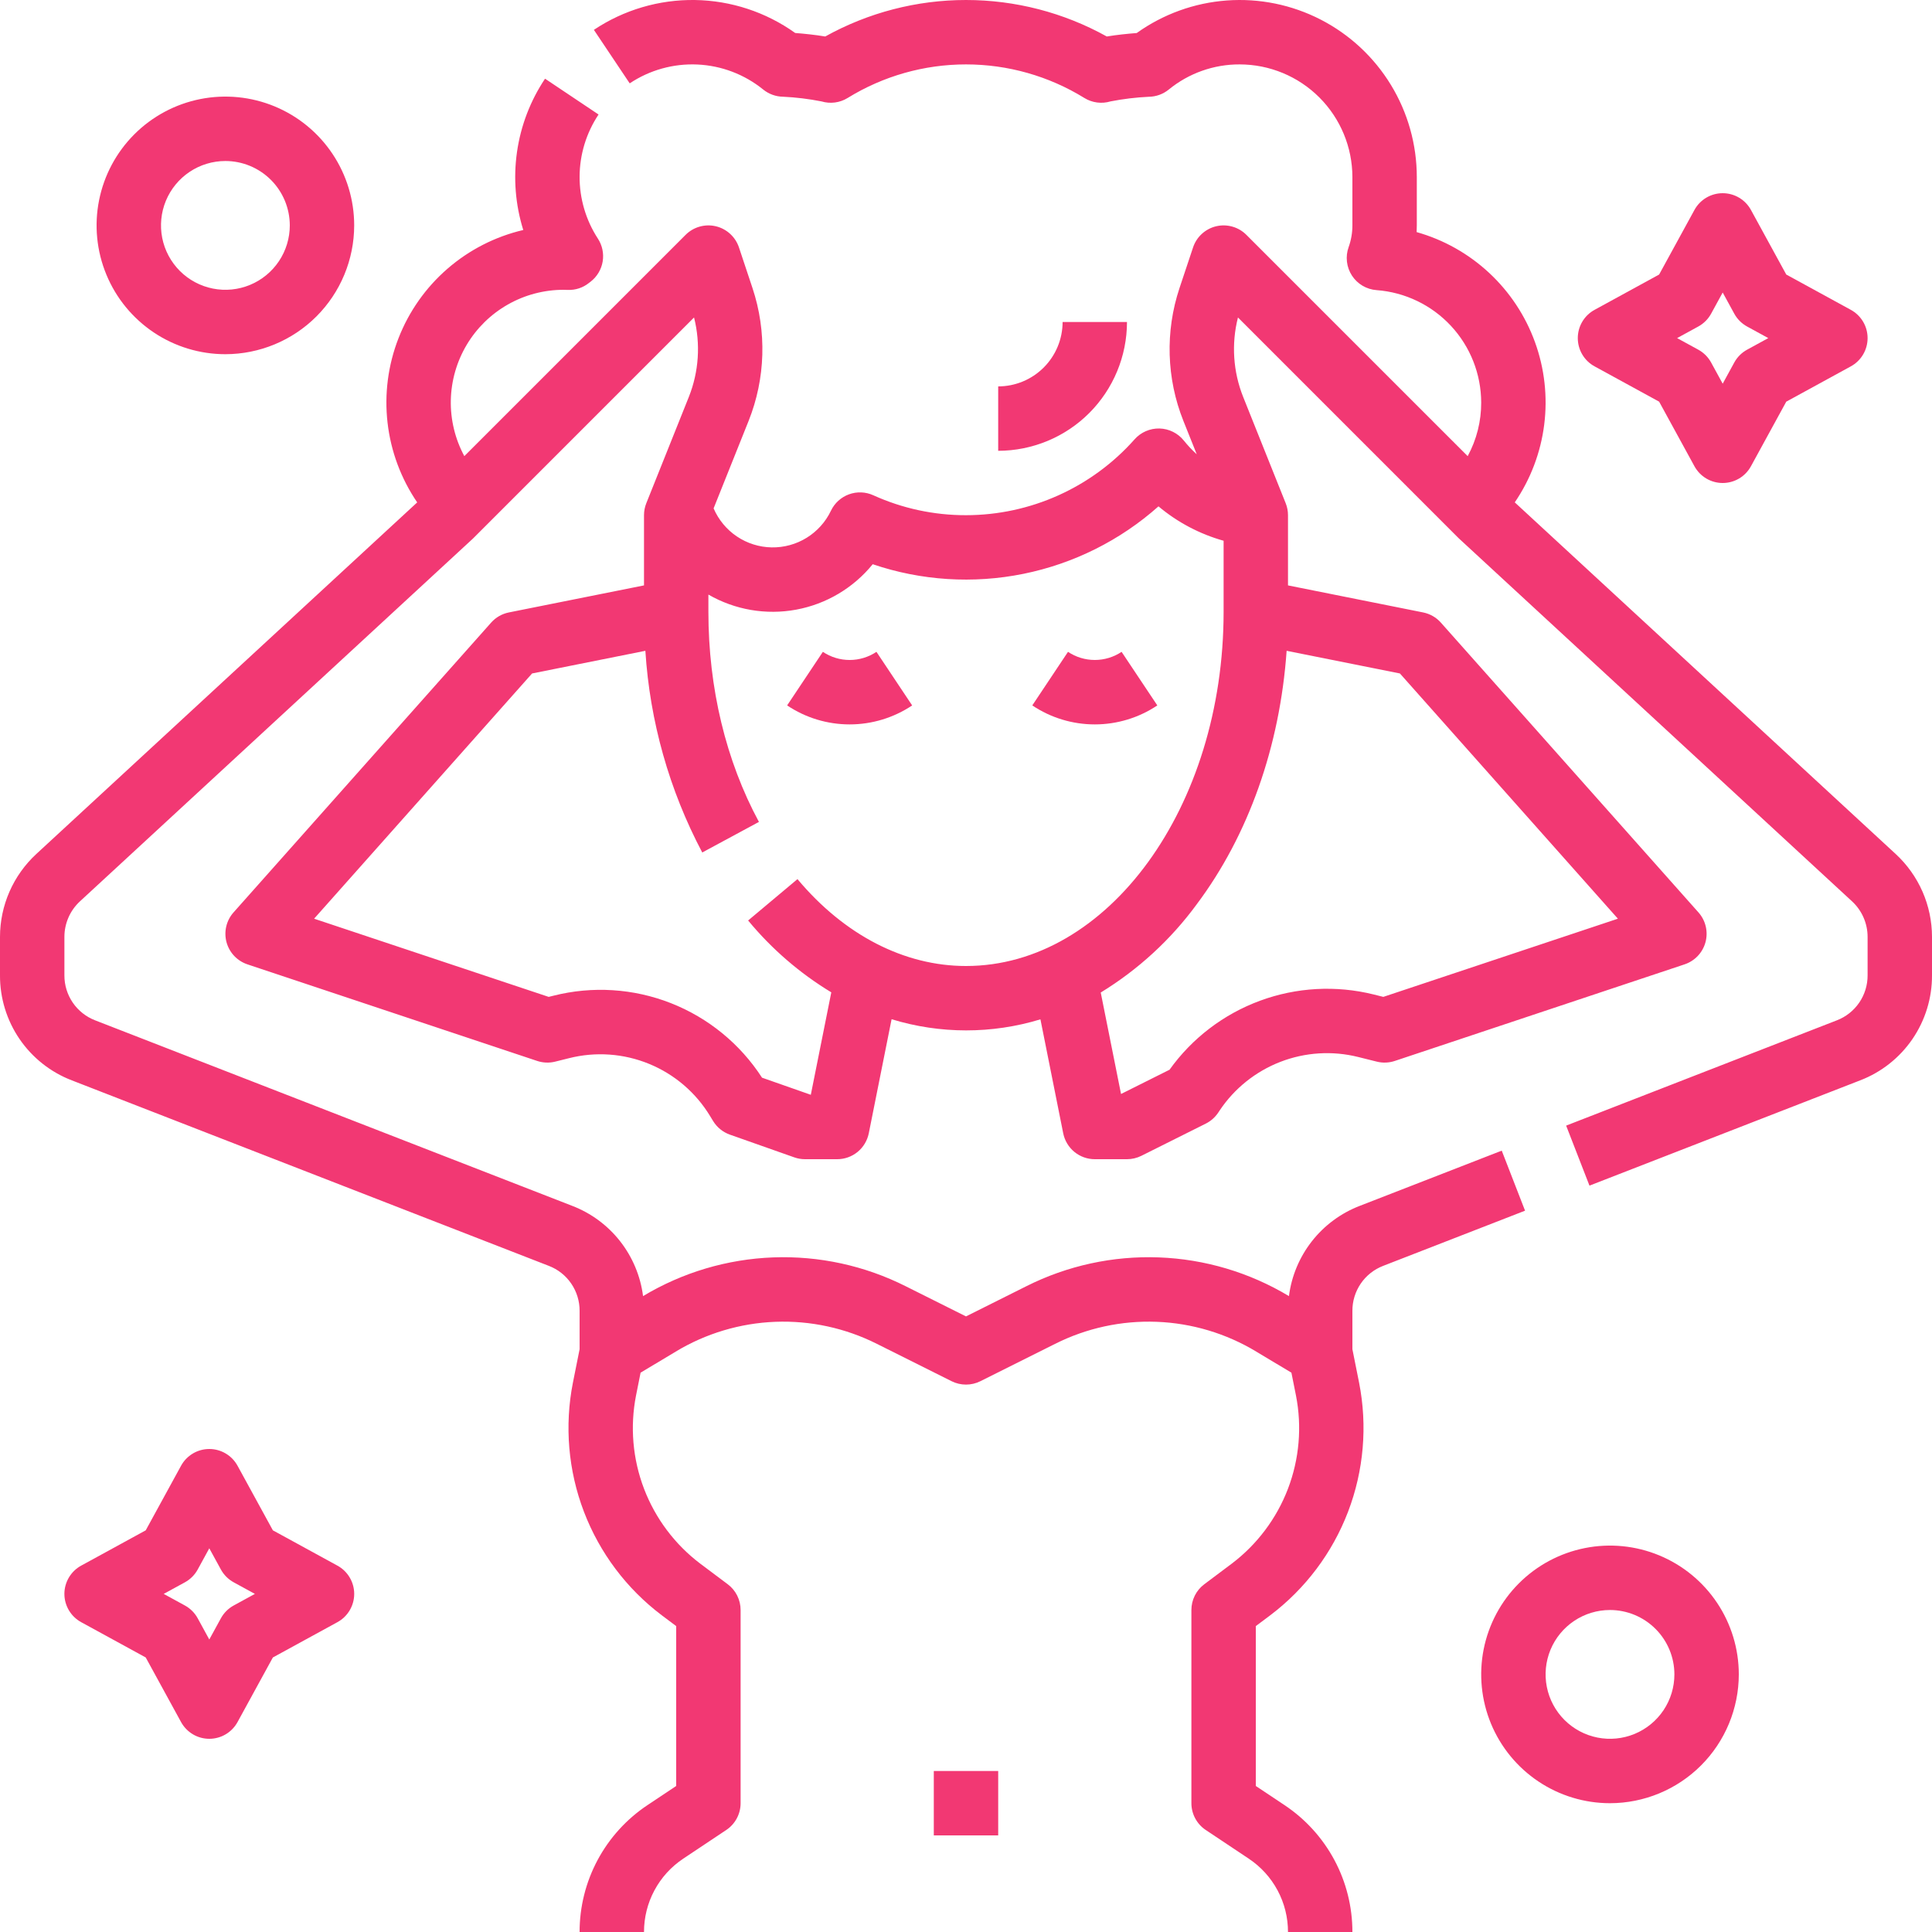
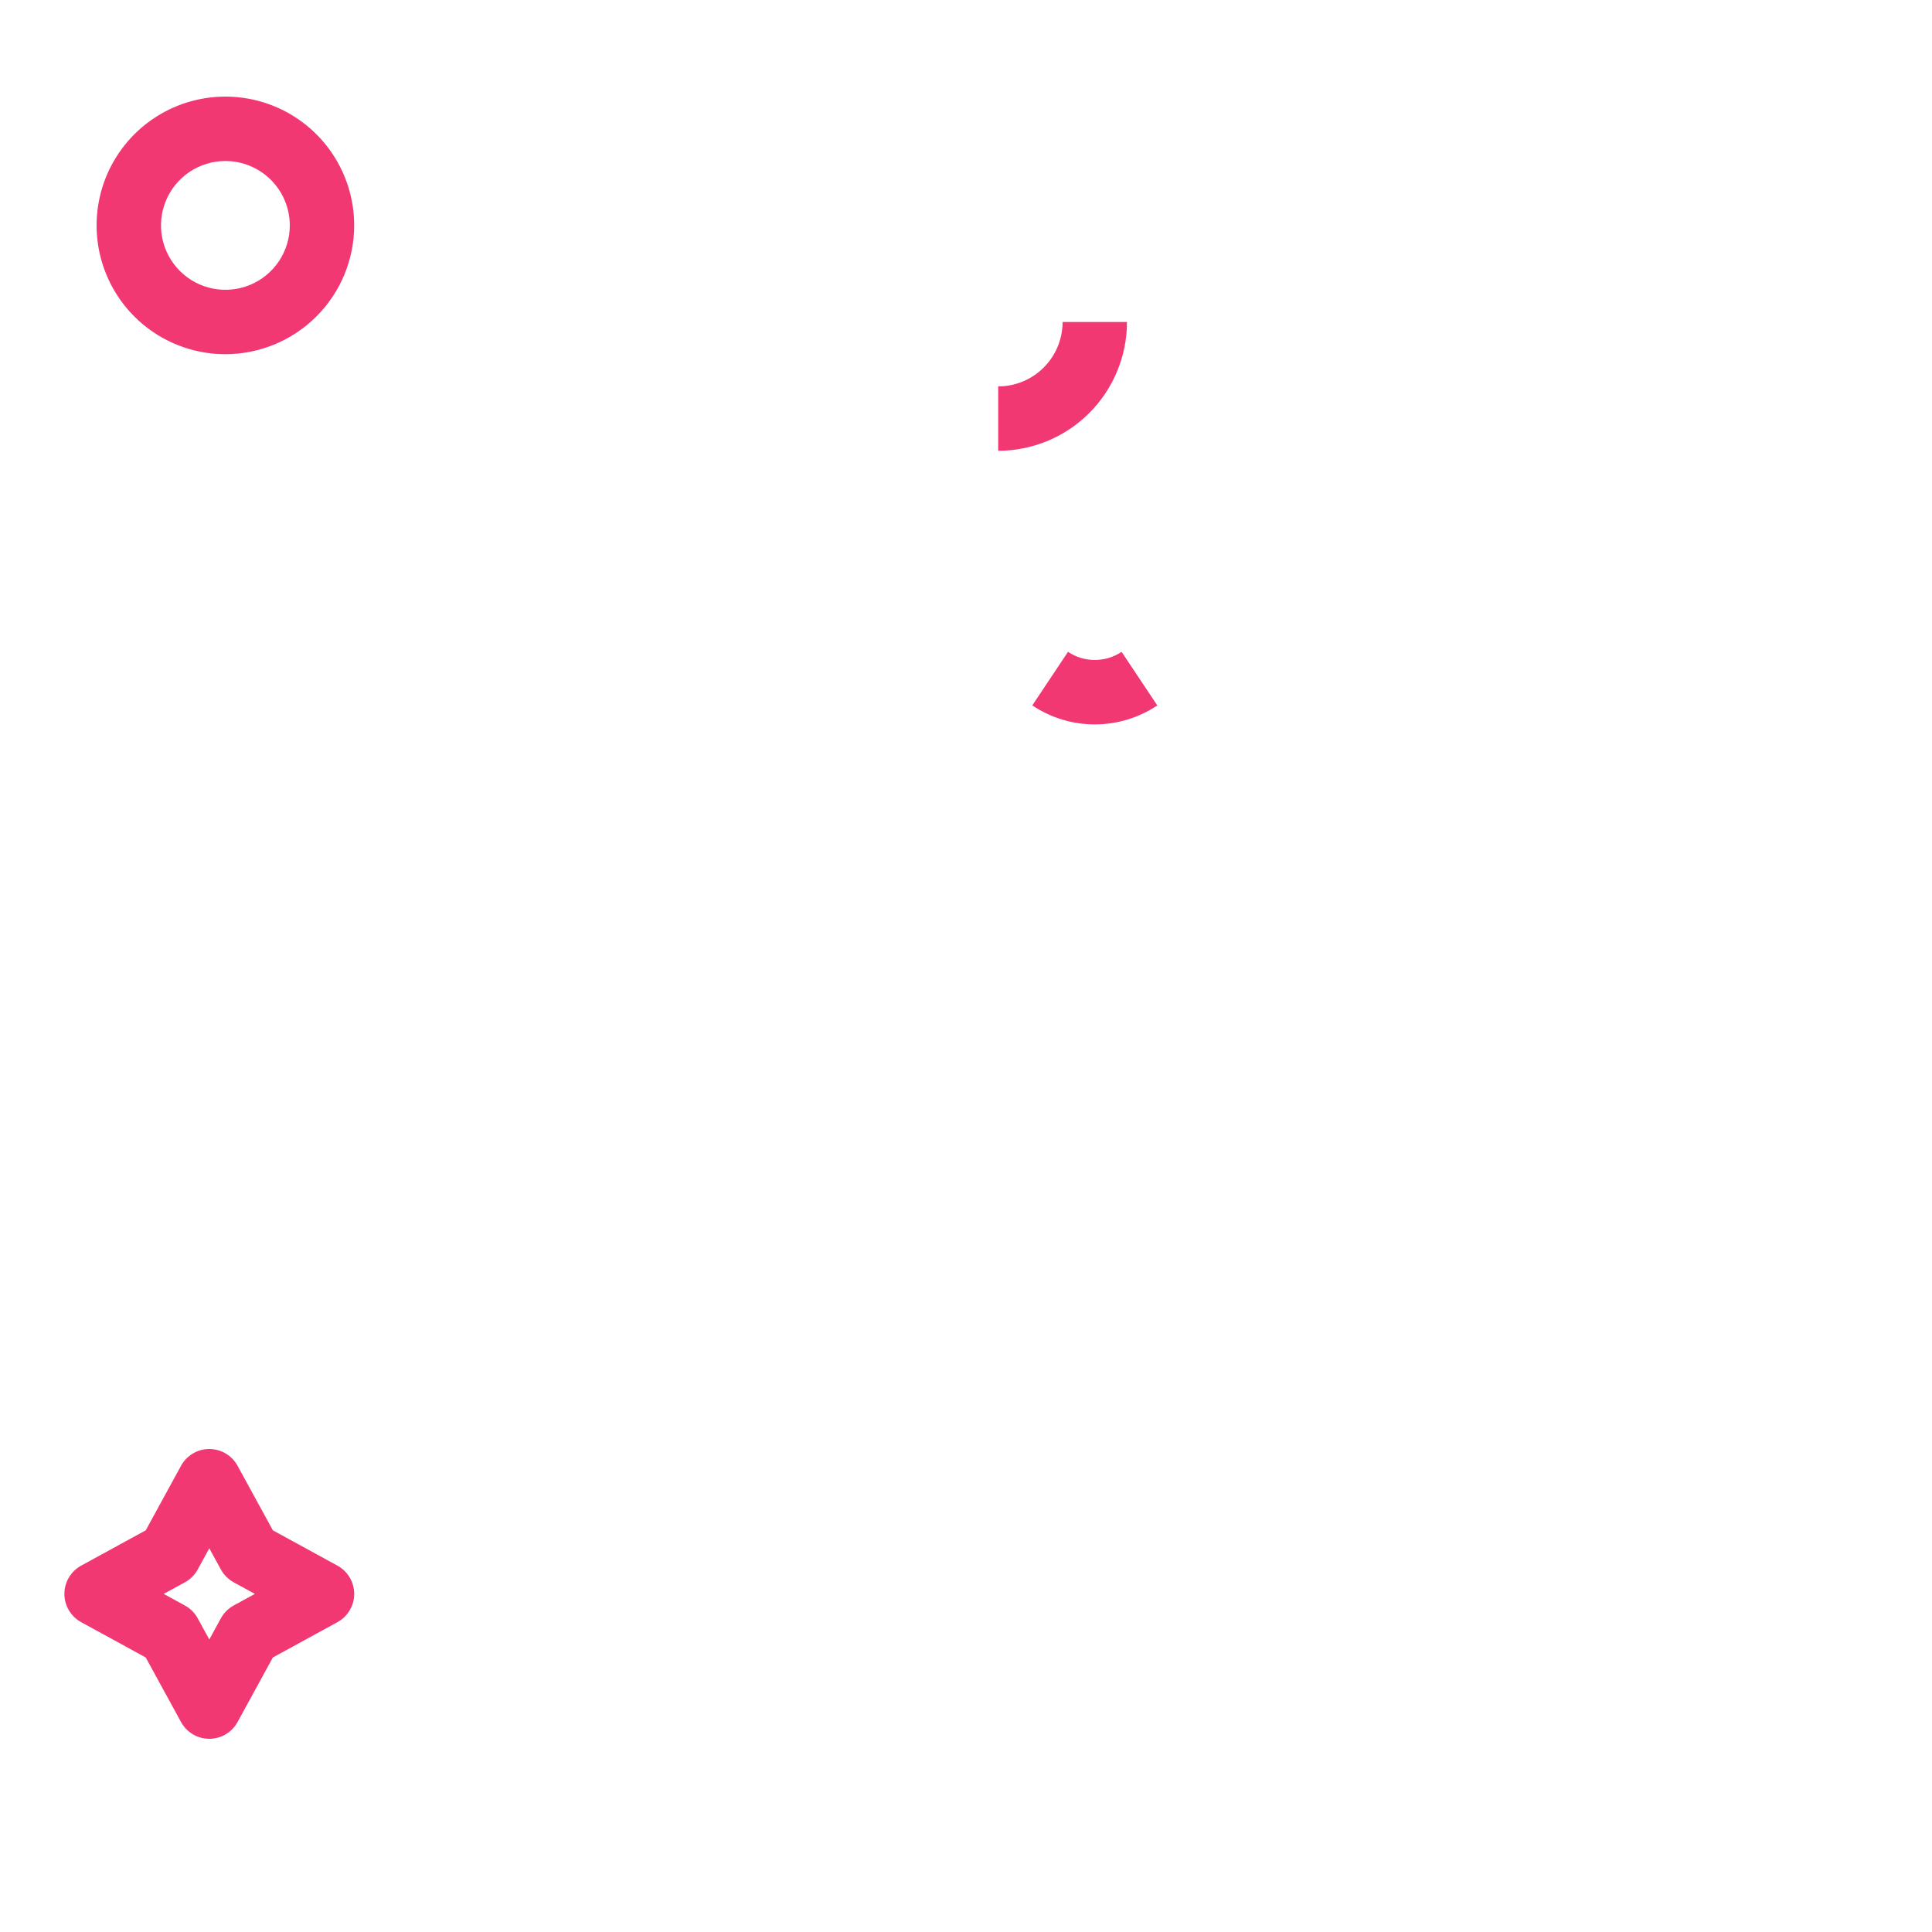
<svg xmlns="http://www.w3.org/2000/svg" width="122" height="122" viewBox="0 0 122 122" fill="none">
-   <path d="M119.71 53.93L95.653 31.723C96.653 30.258 97.29 28.576 97.512 26.816C97.734 25.056 97.534 23.268 96.928 21.601C96.323 19.934 95.33 18.434 94.03 17.227C92.731 16.019 91.163 15.138 89.456 14.656C89.463 14.516 89.467 14.375 89.467 14.233V11.183C89.467 9.128 88.901 7.113 87.83 5.358C86.76 3.604 85.227 2.178 83.399 1.238C81.572 0.298 79.52 -0.12 77.471 0.03C75.421 0.179 73.452 0.891 71.78 2.086C71.242 2.127 70.528 2.198 69.89 2.304C67.171 0.793 64.112 0 61.001 7.12224e-06C57.89 -9.96094e-05 54.83 0.793 52.111 2.304C51.471 2.197 50.755 2.125 50.215 2.083C48.367 0.763 46.161 0.037 43.89 0.001C41.619 -0.034 39.391 0.623 37.502 1.885L39.764 5.264C41.027 4.421 42.527 4.004 44.043 4.074C45.56 4.144 47.015 4.698 48.194 5.654C48.552 5.943 48.996 6.103 49.456 6.108C50.268 6.147 51.076 6.246 51.873 6.403C52.149 6.486 52.439 6.509 52.724 6.472C53.01 6.434 53.284 6.337 53.529 6.185C55.775 4.8 58.361 4.067 61 4.067C63.639 4.067 66.225 4.8 68.471 6.185C68.716 6.337 68.99 6.434 69.276 6.472C69.561 6.509 69.851 6.486 70.127 6.403C70.923 6.247 71.729 6.15 72.539 6.111C72.999 6.107 73.445 5.946 73.802 5.656C75.066 4.622 76.65 4.06 78.283 4.067C80.17 4.069 81.979 4.819 83.313 6.153C84.647 7.488 85.398 9.297 85.4 11.183V14.233C85.4 14.701 85.32 15.165 85.162 15.605C85.056 15.9 85.019 16.216 85.056 16.528C85.092 16.84 85.2 17.139 85.371 17.403C85.543 17.666 85.773 17.886 86.043 18.045C86.314 18.204 86.618 18.299 86.931 18.321C88.723 18.455 90.398 19.261 91.622 20.576C92.846 21.891 93.528 23.62 93.533 25.417C93.538 26.6 93.244 27.765 92.68 28.804L78.704 14.829C78.459 14.584 78.156 14.405 77.822 14.311C77.489 14.216 77.137 14.208 76.799 14.288C76.462 14.367 76.151 14.532 75.895 14.766C75.639 14.999 75.447 15.295 75.338 15.624L74.482 18.191C73.571 20.928 73.658 23.9 74.728 26.58L75.571 28.686C75.276 28.421 75.004 28.131 74.756 27.821C74.571 27.59 74.338 27.402 74.072 27.27C73.807 27.138 73.516 27.066 73.22 27.058C72.924 27.051 72.63 27.108 72.358 27.226C72.086 27.344 71.844 27.52 71.647 27.741C70.311 29.247 68.672 30.452 66.837 31.278C65.002 32.104 63.012 32.532 61 32.533C58.981 32.537 56.984 32.108 55.145 31.274C54.661 31.054 54.109 31.033 53.609 31.216C53.11 31.398 52.701 31.77 52.472 32.25C52.136 32.956 51.602 33.55 50.937 33.96C50.272 34.371 49.502 34.581 48.72 34.566C47.938 34.55 47.177 34.31 46.528 33.873C45.88 33.436 45.371 32.821 45.062 32.102L47.272 26.58C48.342 23.9 48.429 20.928 47.518 18.191L46.663 15.624C46.553 15.295 46.361 14.999 46.105 14.766C45.849 14.532 45.538 14.367 45.201 14.288C44.863 14.208 44.511 14.216 44.178 14.311C43.844 14.405 43.541 14.584 43.295 14.829L29.321 28.803C28.736 27.719 28.442 26.501 28.468 25.269C28.495 24.037 28.84 22.833 29.471 21.774C30.102 20.716 30.997 19.839 32.069 19.23C33.14 18.621 34.351 18.301 35.583 18.3C35.667 18.3 35.75 18.304 35.849 18.307C36.339 18.328 36.82 18.169 37.2 17.859L37.308 17.777C37.708 17.462 37.975 17.01 38.058 16.508C38.14 16.007 38.032 15.492 37.754 15.066C36.994 13.899 36.593 12.535 36.6 11.142C36.608 9.749 37.024 8.39 37.797 7.231L34.418 4.969C33.49 6.358 32.885 7.938 32.648 9.591C32.41 11.244 32.545 12.93 33.043 14.524C31.273 14.938 29.631 15.777 28.258 16.968C26.885 18.159 25.822 19.666 25.163 21.36C24.503 23.054 24.266 24.883 24.472 26.689C24.678 28.495 25.321 30.223 26.345 31.725L2.29 53.93C1.569 54.597 0.993 55.406 0.599 56.305C0.205 57.205 0.001 58.177 6.55634e-05 59.159V61.589C-0.006 63.025 0.425 64.428 1.235 65.613C2.046 66.798 3.197 67.708 4.537 68.222L34.656 79.935C35.23 80.155 35.724 80.545 36.071 81.053C36.418 81.561 36.603 82.162 36.6 82.777V85.199L36.177 87.314C35.64 90.042 35.882 92.865 36.874 95.462C37.866 98.059 39.569 100.324 41.787 101.999L42.7 102.683V112.779L40.889 113.986C39.569 114.864 38.486 116.056 37.737 117.454C36.989 118.852 36.598 120.414 36.6 122H40.667C40.666 121.084 40.891 120.181 41.324 119.373C41.756 118.565 42.382 117.877 43.145 117.369L45.861 115.558C46.14 115.373 46.368 115.121 46.526 114.826C46.684 114.531 46.767 114.201 46.767 113.867V101.667C46.767 101.351 46.693 101.04 46.552 100.757C46.411 100.475 46.206 100.229 45.953 100.04L44.227 98.746C42.621 97.533 41.388 95.892 40.669 94.012C39.951 92.132 39.776 90.087 40.165 88.112L40.451 86.681L42.668 85.351C44.572 84.201 46.737 83.554 48.96 83.468C51.183 83.383 53.391 83.863 55.378 84.863L60.09 87.219C60.373 87.36 60.684 87.433 61 87.433C61.316 87.433 61.627 87.36 61.909 87.219L66.622 84.863C68.609 83.863 70.817 83.383 73.04 83.468C75.263 83.553 77.428 84.201 79.332 85.351L81.549 86.681L81.835 88.112C82.224 90.087 82.049 92.132 81.331 94.012C80.612 95.892 79.379 97.533 77.773 98.746L76.047 100.04C75.794 100.229 75.589 100.475 75.448 100.757C75.307 101.04 75.233 101.351 75.233 101.667V113.867C75.233 114.201 75.316 114.531 75.474 114.826C75.632 115.121 75.86 115.373 76.139 115.558L78.855 117.369C79.618 117.877 80.244 118.565 80.676 119.373C81.109 120.181 81.334 121.084 81.333 122H85.4C85.402 120.414 85.011 118.852 84.263 117.454C83.514 116.056 82.431 114.864 81.111 113.986L79.3 112.779V102.683L80.213 101.999C82.431 100.324 84.134 98.059 85.126 95.462C86.118 92.865 86.36 90.042 85.823 87.314L85.4 85.199V82.777C85.397 82.162 85.582 81.561 85.929 81.053C86.276 80.545 86.77 80.155 87.344 79.935L96.303 76.451L94.83 72.66L85.871 76.144C84.679 76.602 83.633 77.373 82.845 78.377C82.057 79.38 81.555 80.579 81.393 81.845C78.905 80.35 76.078 79.509 73.178 79.401C70.277 79.293 67.396 79.92 64.803 81.225L61 83.127L57.197 81.225C54.604 79.92 51.723 79.293 48.822 79.401C45.922 79.51 43.095 80.35 40.607 81.845C40.445 80.579 39.943 79.38 39.155 78.377C38.367 77.373 37.321 76.602 36.129 76.144L6.011 64.432C5.437 64.212 4.943 63.821 4.596 63.314C4.249 62.806 4.064 62.205 4.067 61.589V59.159C4.067 58.738 4.155 58.322 4.323 57.936C4.492 57.55 4.739 57.204 5.048 56.918L29.846 34.027C29.866 34.009 29.885 33.99 29.904 33.971L43.827 20.048C44.249 21.715 44.133 23.473 43.496 25.069L40.812 31.778C40.716 32.018 40.667 32.275 40.667 32.533V36.966L32.135 38.673C31.701 38.76 31.307 38.985 31.014 39.316L14.747 57.616C14.523 57.867 14.366 58.17 14.288 58.498C14.211 58.825 14.216 59.167 14.302 59.492C14.389 59.817 14.556 60.115 14.786 60.36C15.017 60.605 15.305 60.789 15.624 60.896L33.924 66.996C34.291 67.118 34.685 67.133 35.06 67.039L35.925 66.823C37.61 66.396 39.387 66.522 40.994 67.183C42.602 67.843 43.953 69.004 44.85 70.493L45.029 70.787C45.273 71.188 45.648 71.493 46.09 71.649L50.157 73.084C50.374 73.161 50.603 73.2 50.833 73.2H52.867C53.337 73.2 53.792 73.037 54.156 72.739C54.519 72.441 54.768 72.026 54.861 71.565L56.301 64.361C59.364 65.299 62.636 65.302 65.7 64.368L67.139 71.566C67.232 72.026 67.481 72.441 67.844 72.739C68.208 73.037 68.663 73.2 69.133 73.2H71.167C71.482 73.2 71.794 73.126 72.076 72.985L76.143 70.952C76.459 70.794 76.729 70.555 76.926 70.261L77.017 70.123C77.95 68.729 79.29 67.657 80.854 67.052C82.418 66.447 84.13 66.34 85.758 66.744L86.94 67.039C87.315 67.133 87.71 67.118 88.076 66.996L106.376 60.896C106.696 60.789 106.983 60.605 107.214 60.36C107.445 60.115 107.611 59.817 107.698 59.492C107.785 59.167 107.789 58.825 107.712 58.498C107.634 58.17 107.477 57.867 107.253 57.616L90.986 39.316C90.693 38.985 90.299 38.76 89.865 38.673L81.333 36.966V32.533C81.333 32.275 81.284 32.018 81.188 31.778L78.504 25.069C77.866 23.473 77.75 21.715 78.173 20.048L92.095 33.971C92.115 33.99 92.134 34.009 92.154 34.027L116.952 56.918C117.261 57.204 117.508 57.55 117.676 57.936C117.845 58.322 117.933 58.738 117.933 59.159V61.589C117.936 62.205 117.751 62.806 117.404 63.314C117.057 63.821 116.563 64.212 115.989 64.432L98.897 71.079L100.37 74.869L117.463 68.222C118.803 67.708 119.955 66.797 120.765 65.613C121.575 64.428 122.006 63.025 122 61.589V59.159C121.999 58.177 121.795 57.205 121.401 56.305C121.007 55.406 120.431 54.597 119.71 53.93ZM49.466 6.108C49.494 6.107 49.523 6.107 49.551 6.106C49.535 6.107 49.506 6.108 49.466 6.108ZM72.446 6.109C72.474 6.11 72.502 6.111 72.53 6.111C72.489 6.112 72.462 6.11 72.446 6.11V6.109ZM50.358 55.514L47.242 58.126C48.725 59.923 50.501 61.456 52.494 62.663L51.2 69.133L48.119 68.052C46.739 65.919 44.726 64.273 42.361 63.344C39.997 62.416 37.401 62.253 34.939 62.878L34.648 62.95L19.835 58.013L33.6 42.527L40.753 41.096C41.035 45.548 42.26 49.889 44.345 53.832L47.924 51.901C45.837 48.032 44.733 43.444 44.733 38.633V37.546C46.408 38.512 48.373 38.849 50.274 38.498C52.176 38.147 53.89 37.129 55.109 35.629C58.172 36.668 61.455 36.878 64.625 36.236C67.795 35.594 70.738 34.124 73.155 31.975C74.356 32.983 75.757 33.723 77.267 34.147V38.633C77.267 50.966 69.969 61 61 61C57.102 61 53.323 59.052 50.358 55.514ZM88.4 42.527L102.165 58.013L87.352 62.95L86.744 62.798C84.366 62.208 81.866 62.345 79.567 63.193C77.269 64.04 75.277 65.558 73.852 67.551L70.79 69.082L69.508 62.675C71.871 61.231 73.93 59.34 75.567 57.107C78.843 52.738 80.822 47.126 81.247 41.096L88.4 42.527Z" fill="#F23873" />
  <path d="M69.133 45.744C67.728 45.744 66.354 45.327 65.186 44.545L67.441 41.162C67.942 41.497 68.531 41.675 69.133 41.675C69.735 41.675 70.324 41.497 70.825 41.162L73.081 44.545C71.912 45.327 70.538 45.744 69.133 45.744Z" fill="#F23873" />
-   <path d="M53.653 45.744C52.247 45.744 50.873 45.327 49.705 44.545L51.961 41.162C52.462 41.497 53.05 41.676 53.653 41.676C54.255 41.676 54.844 41.497 55.345 41.162L57.6 44.546C56.432 45.327 55.058 45.744 53.653 45.744Z" fill="#F23873" />
  <path d="M14.233 22.367C12.624 22.367 11.052 21.89 9.714 20.996C8.377 20.102 7.334 18.832 6.719 17.346C6.103 15.86 5.942 14.224 6.256 12.647C6.57 11.069 7.344 9.62 8.482 8.482C9.619 7.345 11.069 6.57 12.646 6.256C14.224 5.942 15.859 6.104 17.345 6.719C18.832 7.335 20.102 8.377 20.995 9.715C21.889 11.052 22.366 12.625 22.366 14.233C22.364 16.39 21.506 18.457 19.981 19.982C18.457 21.506 16.389 22.364 14.233 22.367ZM14.233 10.167C13.429 10.167 12.642 10.405 11.974 10.852C11.305 11.299 10.784 11.934 10.476 12.677C10.168 13.42 10.088 14.238 10.244 15.027C10.401 15.816 10.789 16.54 11.357 17.109C11.926 17.678 12.651 18.065 13.44 18.222C14.228 18.379 15.046 18.298 15.789 17.99C16.532 17.683 17.167 17.161 17.614 16.493C18.061 15.824 18.3 15.038 18.3 14.233C18.298 13.155 17.869 12.121 17.107 11.359C16.345 10.597 15.311 10.168 14.233 10.167Z" fill="#F23873" />
-   <path d="M101.667 113.867C100.058 113.867 98.485 113.39 97.148 112.496C95.81 111.602 94.768 110.332 94.152 108.846C93.537 107.36 93.376 105.724 93.689 104.147C94.003 102.569 94.778 101.12 95.915 99.982C97.053 98.845 98.502 98.07 100.08 97.756C101.658 97.442 103.293 97.603 104.779 98.219C106.265 98.835 107.535 99.877 108.429 101.215C109.323 102.552 109.8 104.125 109.8 105.733C109.797 107.89 108.94 109.957 107.415 111.482C105.89 113.007 103.823 113.864 101.667 113.867ZM101.667 101.667C100.862 101.667 100.076 101.905 99.407 102.352C98.739 102.799 98.217 103.434 97.909 104.177C97.602 104.92 97.521 105.738 97.678 106.527C97.835 107.316 98.222 108.04 98.791 108.609C99.36 109.178 100.084 109.565 100.873 109.722C101.662 109.879 102.48 109.798 103.223 109.49C103.966 109.183 104.601 108.661 105.048 107.993C105.495 107.324 105.733 106.538 105.733 105.733C105.732 104.655 105.303 103.621 104.541 102.859C103.778 102.097 102.745 101.668 101.667 101.667Z" fill="#F23873" />
-   <path d="M63.033 111.833H58.967V115.9H63.033V111.833Z" fill="#F23873" />
  <path d="M63.033 28.467V24.4C64.111 24.399 65.145 23.97 65.907 23.208C66.67 22.445 67.099 21.412 67.1 20.333H71.166C71.164 22.49 70.306 24.557 68.782 26.082C67.257 27.607 65.189 28.464 63.033 28.467Z" fill="#F23873" />
  <path d="M13.216 109.8C12.852 109.8 12.493 109.702 12.18 109.516C11.866 109.33 11.608 109.062 11.433 108.742L9.202 104.664L5.124 102.434C4.804 102.259 4.537 102.001 4.351 101.687C4.165 101.373 4.066 101.015 4.066 100.65C4.066 100.285 4.165 99.927 4.351 99.613C4.537 99.299 4.804 99.041 5.124 98.866L9.202 96.636L11.433 92.558C11.608 92.237 11.866 91.97 12.18 91.784C12.493 91.598 12.852 91.5 13.216 91.5C13.581 91.5 13.94 91.598 14.253 91.784C14.567 91.97 14.825 92.237 15 92.558L17.231 96.636L21.309 98.866C21.629 99.041 21.896 99.299 22.082 99.613C22.268 99.927 22.367 100.285 22.367 100.65C22.367 101.015 22.268 101.373 22.082 101.687C21.896 102.001 21.629 102.259 21.309 102.434L17.231 104.664L15 108.742C14.825 109.062 14.567 109.33 14.253 109.516C13.94 109.702 13.581 109.8 13.216 109.8ZM10.337 100.65L11.676 101.382C12.017 101.569 12.298 101.849 12.484 102.19L13.216 103.529L13.949 102.19C14.135 101.849 14.416 101.569 14.757 101.382L16.096 100.65L14.757 99.918C14.416 99.731 14.135 99.451 13.949 99.11L13.216 97.771L12.484 99.11C12.298 99.451 12.017 99.731 11.676 99.918L10.337 100.65Z" fill="#F23873" />
-   <path d="M108.783 30.5C108.418 30.5 108.06 30.402 107.746 30.216C107.432 30.03 107.174 29.762 106.999 29.442L104.769 25.364L100.691 23.134C100.37 22.959 100.103 22.701 99.917 22.387C99.731 22.073 99.633 21.715 99.633 21.35C99.633 20.985 99.731 20.627 99.917 20.313C100.103 19.999 100.37 19.741 100.691 19.566L104.769 17.336L106.999 13.258C107.174 12.938 107.432 12.67 107.746 12.484C108.06 12.298 108.418 12.2 108.783 12.2C109.148 12.2 109.506 12.298 109.82 12.484C110.134 12.67 110.392 12.938 110.567 13.258L112.797 17.336L116.875 19.566C117.195 19.741 117.463 19.999 117.649 20.313C117.835 20.627 117.933 20.985 117.933 21.35C117.933 21.715 117.835 22.073 117.649 22.387C117.463 22.701 117.195 22.959 116.875 23.134L112.797 25.364L110.567 29.442C110.392 29.762 110.134 30.03 109.82 30.216C109.506 30.402 109.148 30.5 108.783 30.5ZM105.904 21.35L107.243 22.082C107.584 22.269 107.864 22.549 108.051 22.89L108.783 24.229L109.515 22.89C109.702 22.549 109.982 22.269 110.323 22.082L111.662 21.35L110.323 20.618C109.982 20.431 109.702 20.151 109.515 19.81L108.783 18.471L108.051 19.81C107.864 20.151 107.584 20.431 107.242 20.618L105.904 21.35Z" fill="#F23873" />
</svg>